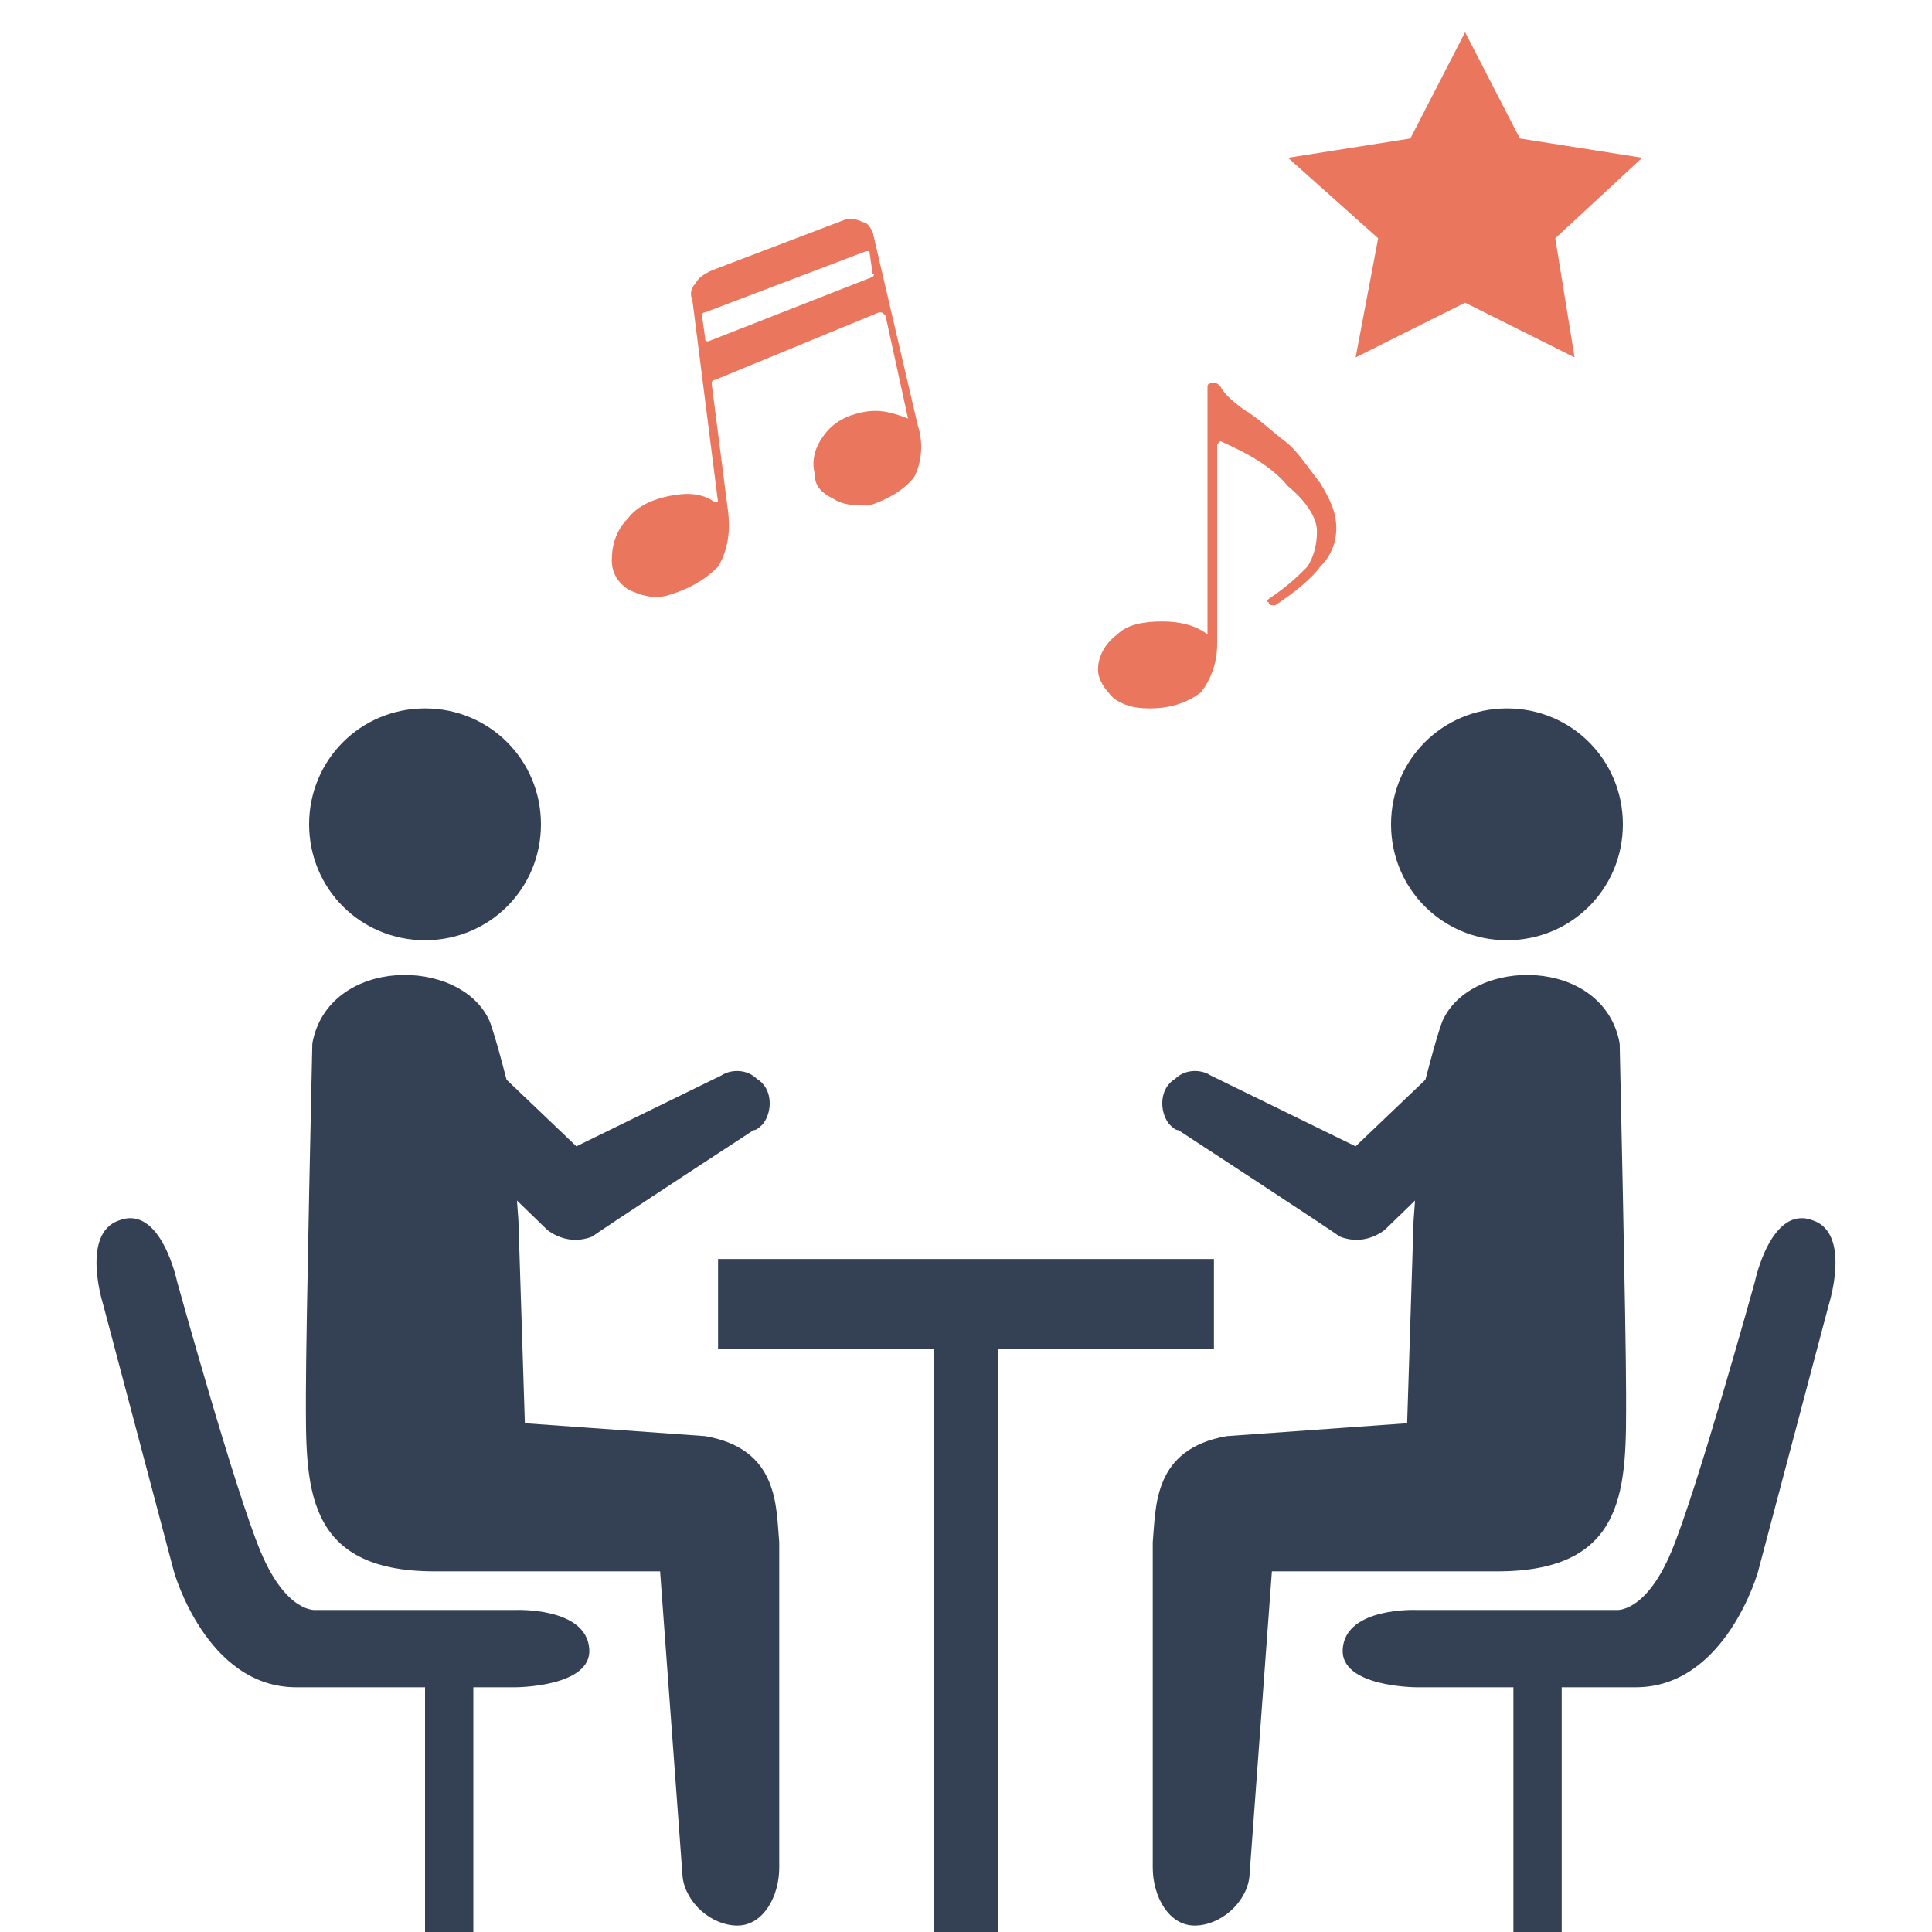
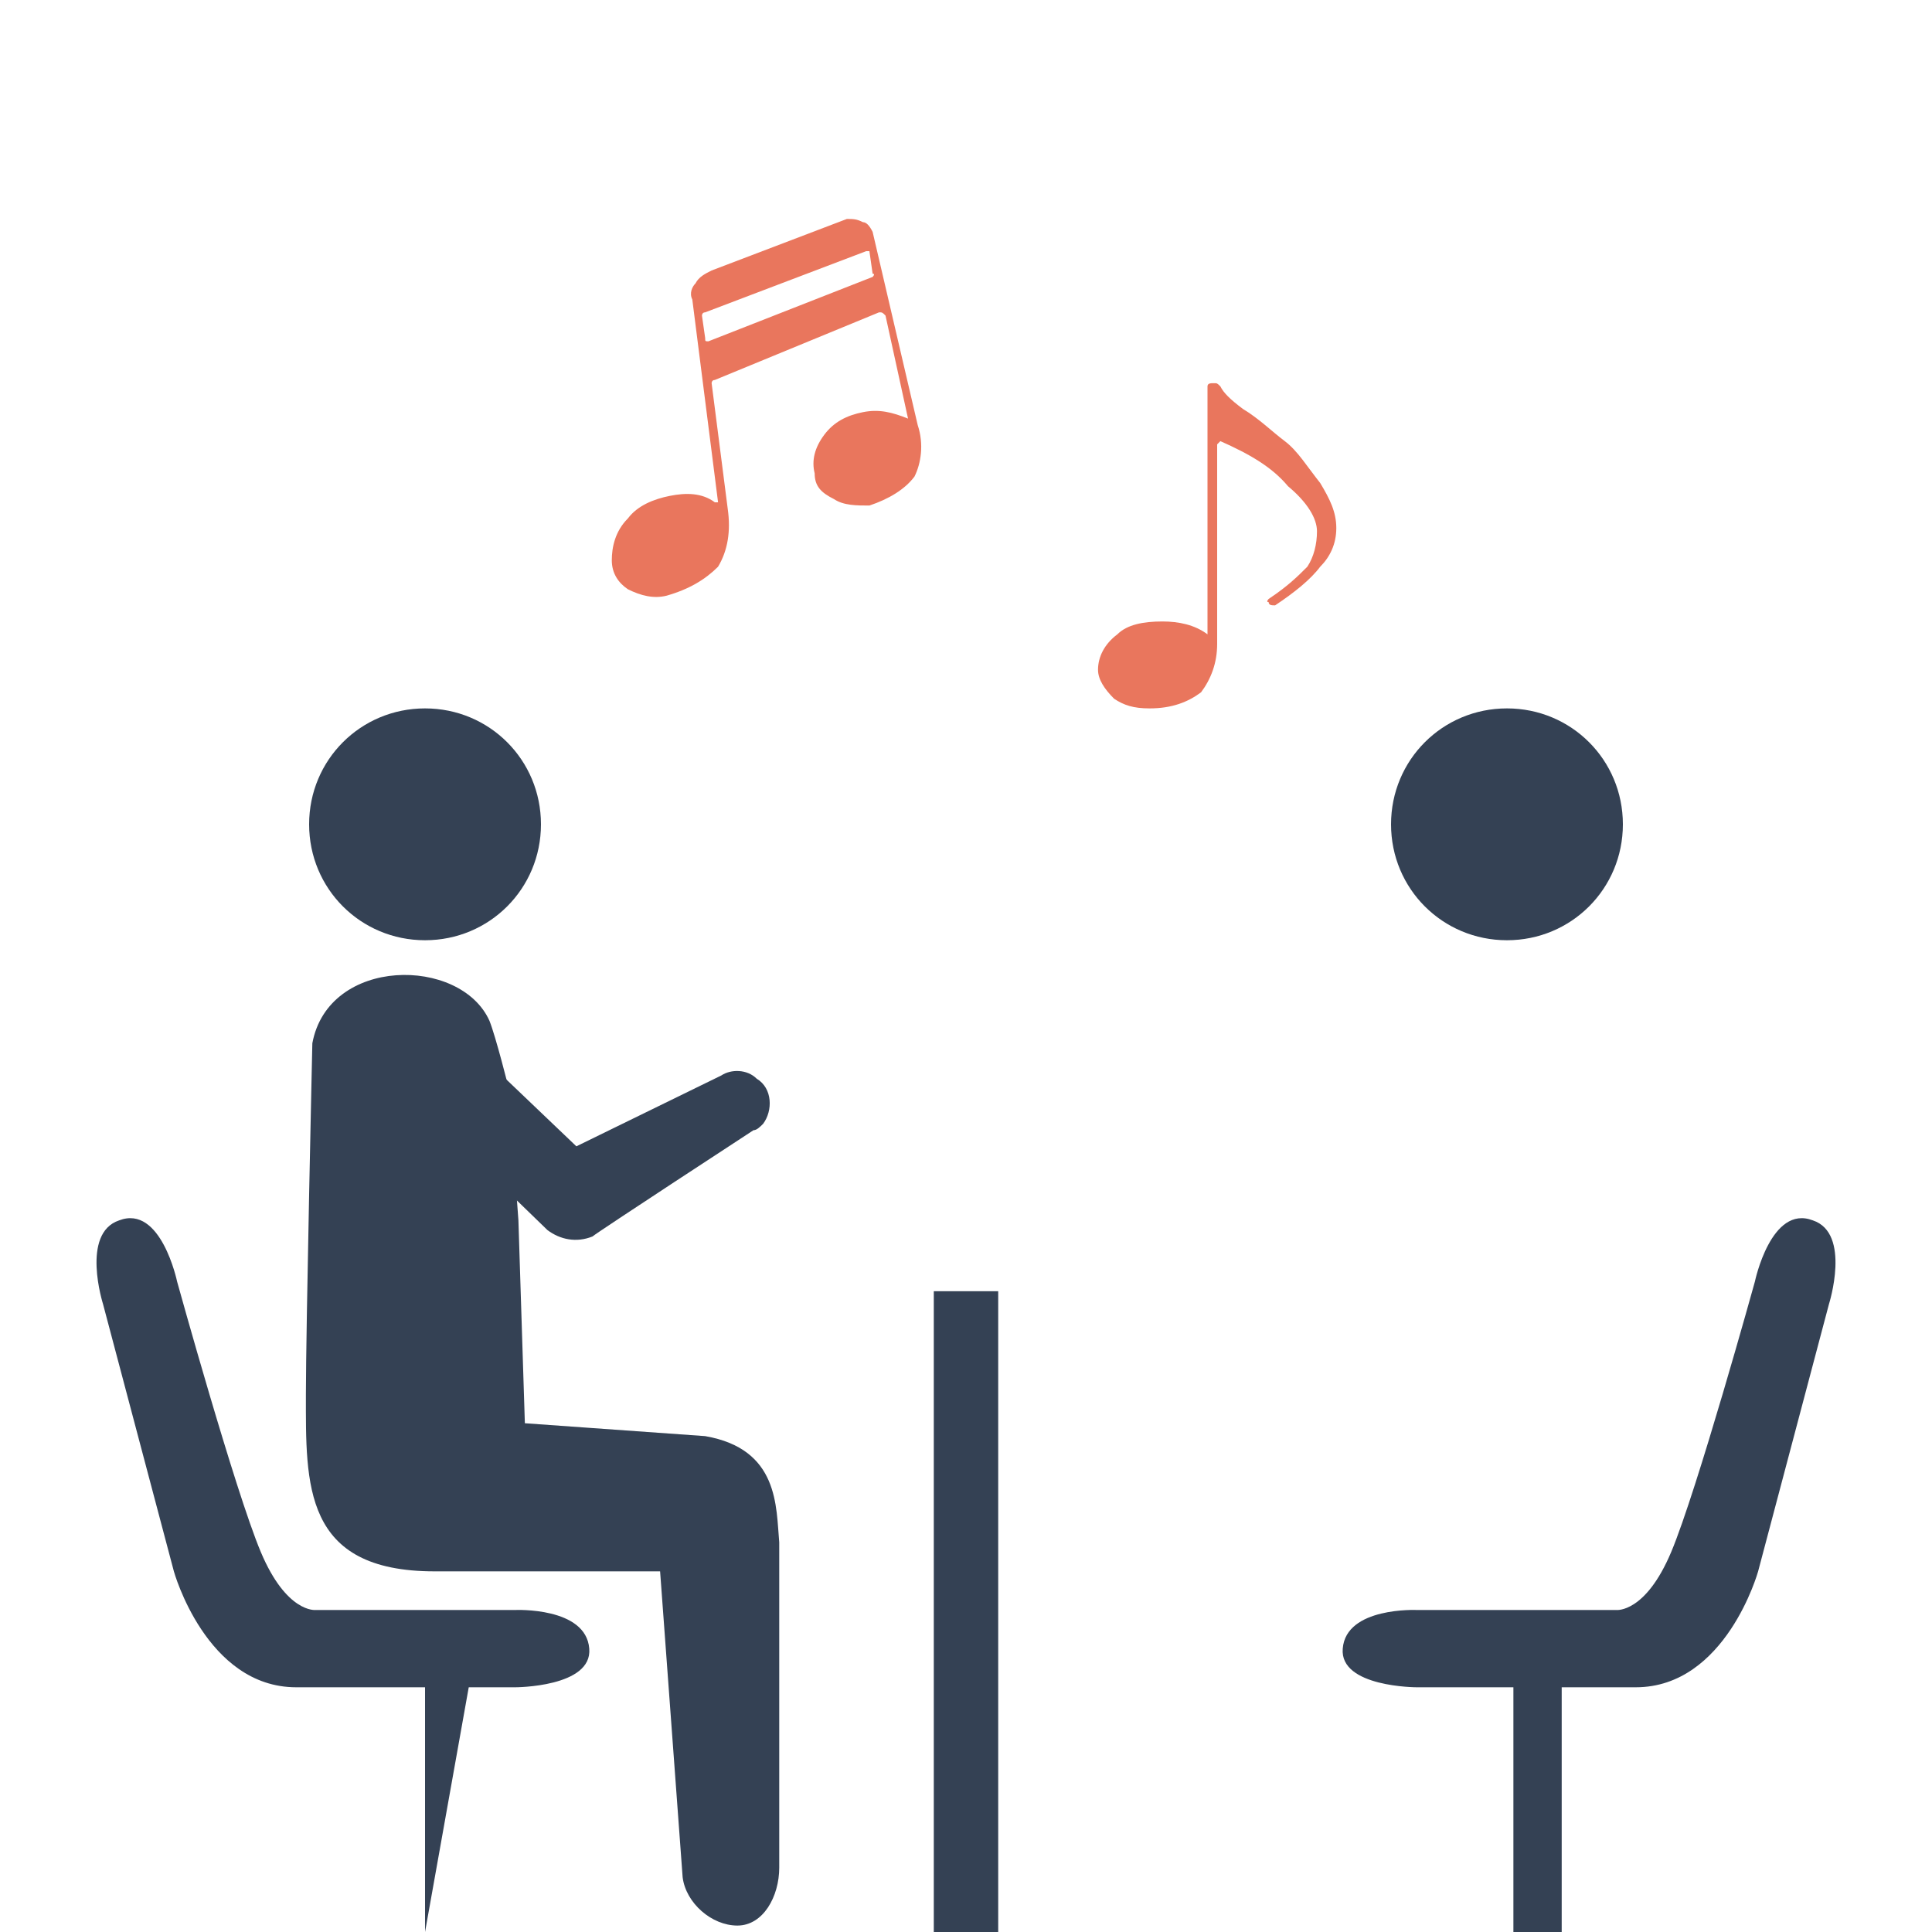
<svg xmlns="http://www.w3.org/2000/svg" viewBox="0 0 60 60" style="background-color:#ffffff" version="1.1" xml:space="preserve" x="0px" y="0px" width="100%" height="100%">
  <g id="%u7279%u5225%u4F11%u6687">
    <g visibility="hidden">
      <g>
        <path d="M 3 25.8 C 3 22.6 5.6 20 8.8 20 L 23.5 20 C 26.7 20 29.3 22.6 29.3 25.8 L 29.3 46.3 C 29.3 49.4 26.7 52 23.5 52 L 8.8 52 C 5.6 52 3 49.4 3 46.3 L 3 25.8 Z" fill="#d6d6d6" />
      </g>
      <g>
        <path d="M 25 37.8 C 25 34.6 27.6 32 30.8 32 L 50.3 32 C 53.4 32 56 34.6 56 37.8 L 56 49.5 C 56 52.7 53.4 55.3 50.3 55.3 L 30.8 55.3 C 27.6 55.3 25 52.7 25 49.5 L 25 37.8 Z" fill="#e4bd1b" />
      </g>
      <g>
        <path d="M 11 25.3 C 10.6 25.3 10.3 25.6 10.3 26 L 10.3 44.1 C 10.3 44.5 10.6 44.9 11 44.9 C 11.4 44.9 11.7 44.5 11.7 44.1 L 11.7 26 C 11.7 25.6 11.4 25.3 11 25.3 Z" fill="#000000" />
        <path d="M 22 25.3 C 21.6 25.3 21.2 25.6 21.2 26 L 21.2 44.1 C 21.2 44.5 21.6 44.9 22 44.9 C 22.4 44.9 22.7 44.5 22.7 44.1 L 22.7 26 C 22.7 25.6 22.4 25.3 22 25.3 Z" fill="#000000" />
        <path d="M 51.6 31.5 L 49.7 31.5 L 46.8 31.5 L 46.8 29.8 C 46.8 27.8 45.2 26.2 43.2 26.2 L 38.1 26.2 C 36 26.2 34.4 27.8 34.4 29.8 L 34.4 31.5 L 31.5 31.5 L 30 31.5 L 30 24.2 C 30 21.3 27.6 18.9 24.7 18.9 L 22.7 18.9 L 22.7 5.4 C 22.7 4.5 22.1 3.8 21.2 3.6 C 21.1 2.7 20.4 2 19.5 2 L 13.5 2 C 12.6 2 11.9 2.7 11.8 3.6 C 11 3.8 10.3 4.5 10.3 5.4 L 10.3 18.9 L 8.3 18.9 C 5.4 18.9 3 21.3 3 24.2 L 3 48.2 C 3 51.1 5.4 53.5 8.3 53.5 L 9.5 53.5 L 9.5 55.2 C 9.5 55.6 9.8 56 10.2 56 C 10.6 56 11 55.6 11 55.2 L 11 53.5 L 22 53.5 L 22 55.2 C 22 55.6 22.4 56 22.8 56 C 23.2 56 23.5 55.6 23.5 55.2 L 23.5 53.5 L 24.7 53.5 C 24.9 53.5 25.2 53.5 25.4 53.4 C 26.4 54.7 27.9 55.5 29.7 55.5 L 29.7 55.5 L 29.7 57.3 C 29.7 57.7 30 58 30.4 58 C 30.8 58 31.1 57.7 31.1 57.3 L 31.1 55.5 L 31.5 55.5 L 35.1 55.5 L 46.1 55.5 L 49.7 55.5 L 50.1 55.5 L 50.1 57.3 C 50.1 57.7 50.4 58 50.8 58 C 51.2 58 51.6 57.7 51.6 57.3 L 51.6 55.5 L 51.6 55.5 C 54.6 55.5 57 53.1 57 50.1 L 57 37 C 57 34 54.6 31.5 51.6 31.5 ZM 35.8 33 L 45.4 33 L 45.4 54.1 L 35.8 54.1 L 35.8 33 ZM 35.8 29.8 C 35.8 28.6 36.8 27.6 38.1 27.6 L 43.2 27.6 C 44.4 27.6 45.4 28.6 45.4 29.8 L 45.4 31.5 L 35.8 31.5 L 35.8 29.8 ZM 13.3 3.7 C 13.3 3.6 13.4 3.4 13.5 3.4 L 19.5 3.4 C 19.6 3.4 19.7 3.6 19.7 3.7 L 19.7 4.8 C 19.7 5 19.6 5.1 19.5 5.1 L 13.5 5.1 C 13.4 5.1 13.3 5 13.3 4.8 L 13.3 3.7 ZM 11.8 5.4 C 11.8 5.3 11.8 5.2 11.9 5.1 C 12 5.9 12.7 6.5 13.5 6.5 L 19.5 6.5 C 20.3 6.5 21 5.9 21.2 5.1 C 21.2 5.2 21.3 5.3 21.3 5.4 L 21.3 18.9 L 11.8 18.9 L 11.8 5.4 ZM 8.3 52 C 6.2 52 4.4 50.3 4.4 48.2 L 4.4 24.2 C 4.4 22.1 6.2 20.4 8.3 20.4 L 11 20.4 L 22 20.4 L 24.7 20.4 C 26.8 20.4 28.6 22.1 28.6 24.2 L 28.6 31.7 C 26.1 32.2 24.2 34.4 24.2 37 L 24.2 50.1 C 24.2 50.8 24.4 51.4 24.6 52 L 8.3 52 ZM 25.7 50.1 L 25.7 37 C 25.7 34.8 27.5 33 29.7 33 L 30.8 33 L 30.8 54.1 L 29.7 54.1 C 27.5 54.1 25.7 52.3 25.7 50.1 ZM 32.2 54.1 L 32.2 33 L 34.4 33 L 34.4 54.1 L 32.2 54.1 ZM 46.8 54.1 L 46.8 33 L 49 33 L 49 54.1 L 46.8 54.1 ZM 55.6 50.1 C 55.6 52.3 53.8 54.1 51.6 54.1 L 50.4 54.1 L 50.4 33 L 51.6 33 C 53.8 33 55.6 34.8 55.6 37 L 55.6 50.1 Z" fill="#000000" />
      </g>
    </g>
  </g>
  <g id="%u793E%u5185%u61C7%u89AA%u52A9%u6210">
    <g>
      <path d="M 47 60 L 48.5 60 L 48.5 51.6 L 47 51.6 L 47 60 Z" fill="#344154" />
      <path d="M 29 61 L 31 61 L 31 40.1 L 29 40.1 L 29 61 Z" fill="#344154" />
-       <path d="M 13.2 60 L 14.7 60 L 14.7 51.6 L 13.2 51.6 L 13.2 60 Z" fill="#344154" />
-       <path d="M 37.7 41.9 L 22.3 41.9 L 22.3 39.1 L 37.7 39.1 L 37.7 41.9 Z" fill="#344154" />
+       <path d="M 13.2 60 L 14.7 51.6 L 13.2 51.6 L 13.2 60 Z" fill="#344154" />
      <g>
        <g>
          <path d="M 43.2 25.6 C 43.2 27.6 44.8 29.2 46.8 29.2 C 48.8 29.2 50.4 27.6 50.4 25.6 C 50.4 23.6 48.8 22 46.8 22 C 44.8 22 43.2 23.6 43.2 25.6 Z" fill="#344154" />
        </g>
        <path d="M 44 52.4 C 44 52.4 48.1 52.4 50.8 52.4 C 53.6 52.4 54.6 48.8 54.6 48.8 L 56.8 40.5 C 56.8 40.5 57.5 38.3 56.3 37.9 C 55 37.4 54.5 39.8 54.5 39.8 C 54.5 39.8 52.7 46.3 51.9 48.2 C 51.1 50.1 50.2 50 50.2 50 L 44 50 C 44 50 41.8 49.9 41.7 51.2 C 41.6 52.4 44 52.4 44 52.4 Z" fill="#344154" />
-         <path d="M 44.2 33.8 C 44.2 33.8 44.6 32.2 44.8 31.7 C 45.7 29.7 49.8 29.7 50.3 32.4 C 50.3 32.4 50.5 41.3 50.5 43.3 C 50.5 46.1 50.6 48.8 46.5 48.8 C 42.3 48.8 39.5 48.8 39.5 48.8 L 38.8 58.3 C 38.7 59.1 37.9 59.8 37.1 59.8 C 36.3 59.8 35.8 58.9 35.8 58 L 35.8 47.9 C 35.9 46.8 35.8 45 38.1 44.6 L 43.7 44.2 L 43.9 37.9 L 44.2 33.8 Z" fill="#344154" />
-         <path d="M 44.3 33.5 L 42.1 35.6 L 37.6 33.4 L 37.6 33.4 C 37.3 33.2 36.8 33.2 36.5 33.5 C 36 33.8 36 34.5 36.3 34.9 C 36.4 35 36.5 35.1 36.6 35.1 L 36.6 35.1 C 36.6 35.1 41.5 38.3 41.6 38.4 L 41.6 38.4 L 41.6 38.4 C 42.1 38.6 42.6 38.5 43 38.2 L 46.3 35 L 44.3 33.5 Z" fill="#344154" />
      </g>
      <g>
        <g>
          <path d="M 16.8 25.6 C 16.8 27.6 15.2 29.2 13.2 29.2 C 11.2 29.2 9.6 27.6 9.6 25.6 C 9.6 23.6 11.2 22 13.2 22 C 15.2 22 16.8 23.6 16.8 25.6 Z" fill="#344154" />
        </g>
        <path d="M 16 52.4 C 16 52.4 11.9 52.4 9.2 52.4 C 6.4 52.4 5.4 48.8 5.4 48.8 L 3.2 40.5 C 3.2 40.5 2.5 38.3 3.7 37.9 C 5 37.4 5.5 39.8 5.5 39.8 C 5.5 39.8 7.3 46.3 8.1 48.2 C 8.9 50.1 9.8 50 9.8 50 L 16 50 C 16 50 18.2 49.9 18.3 51.2 C 18.4 52.4 16 52.4 16 52.4 Z" fill="#344154" />
        <path d="M 15.8 33.8 C 15.8 33.8 15.4 32.2 15.2 31.7 C 14.3 29.7 10.2 29.7 9.7 32.4 C 9.7 32.4 9.5 41.3 9.5 43.3 C 9.5 46.1 9.4 48.8 13.5 48.8 C 17.7 48.8 20.5 48.8 20.5 48.8 L 21.2 58.3 C 21.3 59.1 22.1 59.8 22.9 59.8 C 23.7 59.8 24.2 58.9 24.2 58 L 24.2 47.9 C 24.1 46.8 24.2 45 21.9 44.6 L 16.3 44.2 L 16.1 37.9 L 15.8 33.8 Z" fill="#344154" />
        <path d="M 15.7 33.5 L 17.9 35.6 L 22.4 33.4 L 22.4 33.4 C 22.7 33.2 23.2 33.2 23.5 33.5 C 24 33.8 24 34.5 23.7 34.9 C 23.6 35 23.5 35.1 23.4 35.1 L 23.4 35.1 C 23.4 35.1 18.5 38.3 18.4 38.4 L 18.4 38.4 L 18.4 38.4 C 17.9 38.6 17.4 38.5 17 38.2 L 13.7 35 L 15.7 33.5 Z" fill="#344154" />
      </g>
    </g>
    <g>
-       <path d="M 45.5 1 L 47.2 4.3 L 51 4.9 L 48.3 7.4 L 48.9 11.1 L 45.5 9.4 L 42.1 11.1 L 42.8 7.4 L 40 4.9 L 43.8 4.3 L 45.5 1 Z" fill="#e9765d" />
      <path d="M 27.1 8.6 L 22 10.6 C 21.9 10.6 21.9 10.6 21.9 10.5 L 21.8 9.8 C 21.8 9.8 21.8 9.7 21.9 9.7 L 26.9 7.8 C 26.9 7.8 27 7.8 27 7.8 L 27.1 8.5 C 27.2 8.5 27.1 8.6 27.1 8.6 L 27.1 8.6 ZM 22.1 8.4 C 21.9 8.5 21.7 8.6 21.6 8.8 C 21.5 8.9 21.4 9.1 21.5 9.3 L 22.3 15.6 C 22.3 15.6 22.3 15.6 22.3 15.6 C 22.3 15.6 22.3 15.6 22.2 15.6 C 21.8 15.3 21.3 15.3 20.8 15.4 C 20.3 15.5 19.8 15.7 19.5 16.1 C 19.1 16.5 19 17 19 17.4 C 19 17.8 19.2 18.1 19.5 18.3 C 19.9 18.5 20.3 18.6 20.7 18.5 C 21.4 18.3 21.9 18 22.3 17.6 C 22.6 17.1 22.7 16.5 22.6 15.8 L 22.1 11.9 C 22.1 11.9 22.1 11.8 22.2 11.8 L 27.3 9.7 C 27.4 9.7 27.4 9.7 27.5 9.8 L 28.2 13 C 28.2 13 28.2 13 28.2 13 C 28.2 13 28.2 13 28.2 13 C 27.7 12.8 27.3 12.7 26.8 12.8 C 26.3 12.9 25.9 13.1 25.6 13.5 C 25.3 13.9 25.2 14.3 25.3 14.7 C 25.3 15.1 25.5 15.3 25.9 15.5 C 26.2 15.7 26.6 15.7 27 15.7 C 27.6 15.5 28.1 15.2 28.4 14.8 C 28.6 14.4 28.7 13.8 28.5 13.2 L 27.1 7.2 C 27 7 26.9 6.9 26.8 6.9 C 26.6 6.8 26.5 6.8 26.3 6.8 L 22.1 8.4 L 22.1 8.4 Z" fill="#e9765d" />
      <path d="M 37.7 11.9 C 37.6 11.9 37.5 11.9 37.5 12 L 37.5 19.7 C 37.5 19.7 37.5 19.8 37.5 19.8 C 37.5 19.8 37.5 19.7 37.5 19.7 C 37.1 19.4 36.6 19.3 36.1 19.3 C 35.5 19.3 35 19.4 34.7 19.7 C 34.3 20 34.1 20.4 34.1 20.8 C 34.1 21.1 34.3 21.4 34.6 21.7 C 34.9 21.9 35.2 22 35.7 22 C 36.4 22 36.9 21.8 37.3 21.5 C 37.6 21.1 37.8 20.6 37.8 20 L 37.8 13.8 C 37.8 13.8 37.8 13.8 37.9 13.7 C 37.9 13.7 37.9 13.7 37.9 13.7 C 38.8 14.1 39.5 14.5 40 15.1 C 40.6 15.6 40.9 16.1 40.9 16.5 C 40.9 16.9 40.8 17.3 40.6 17.6 C 40.3 17.9 40 18.2 39.4 18.6 C 39.4 18.6 39.3 18.7 39.4 18.7 C 39.4 18.8 39.5 18.8 39.6 18.8 C 40.2 18.4 40.7 18 41 17.6 C 41.3 17.3 41.5 16.9 41.5 16.4 C 41.5 15.9 41.3 15.5 41 15 C 40.6 14.5 40.3 14 39.9 13.7 C 39.5 13.4 39.1 13 38.6 12.7 C 38.2 12.4 38 12.2 37.9 12 C 37.8 11.9 37.8 11.9 37.7 11.9 L 37.7 11.9 Z" fill="#e9765d" />
    </g>
  </g>
</svg>